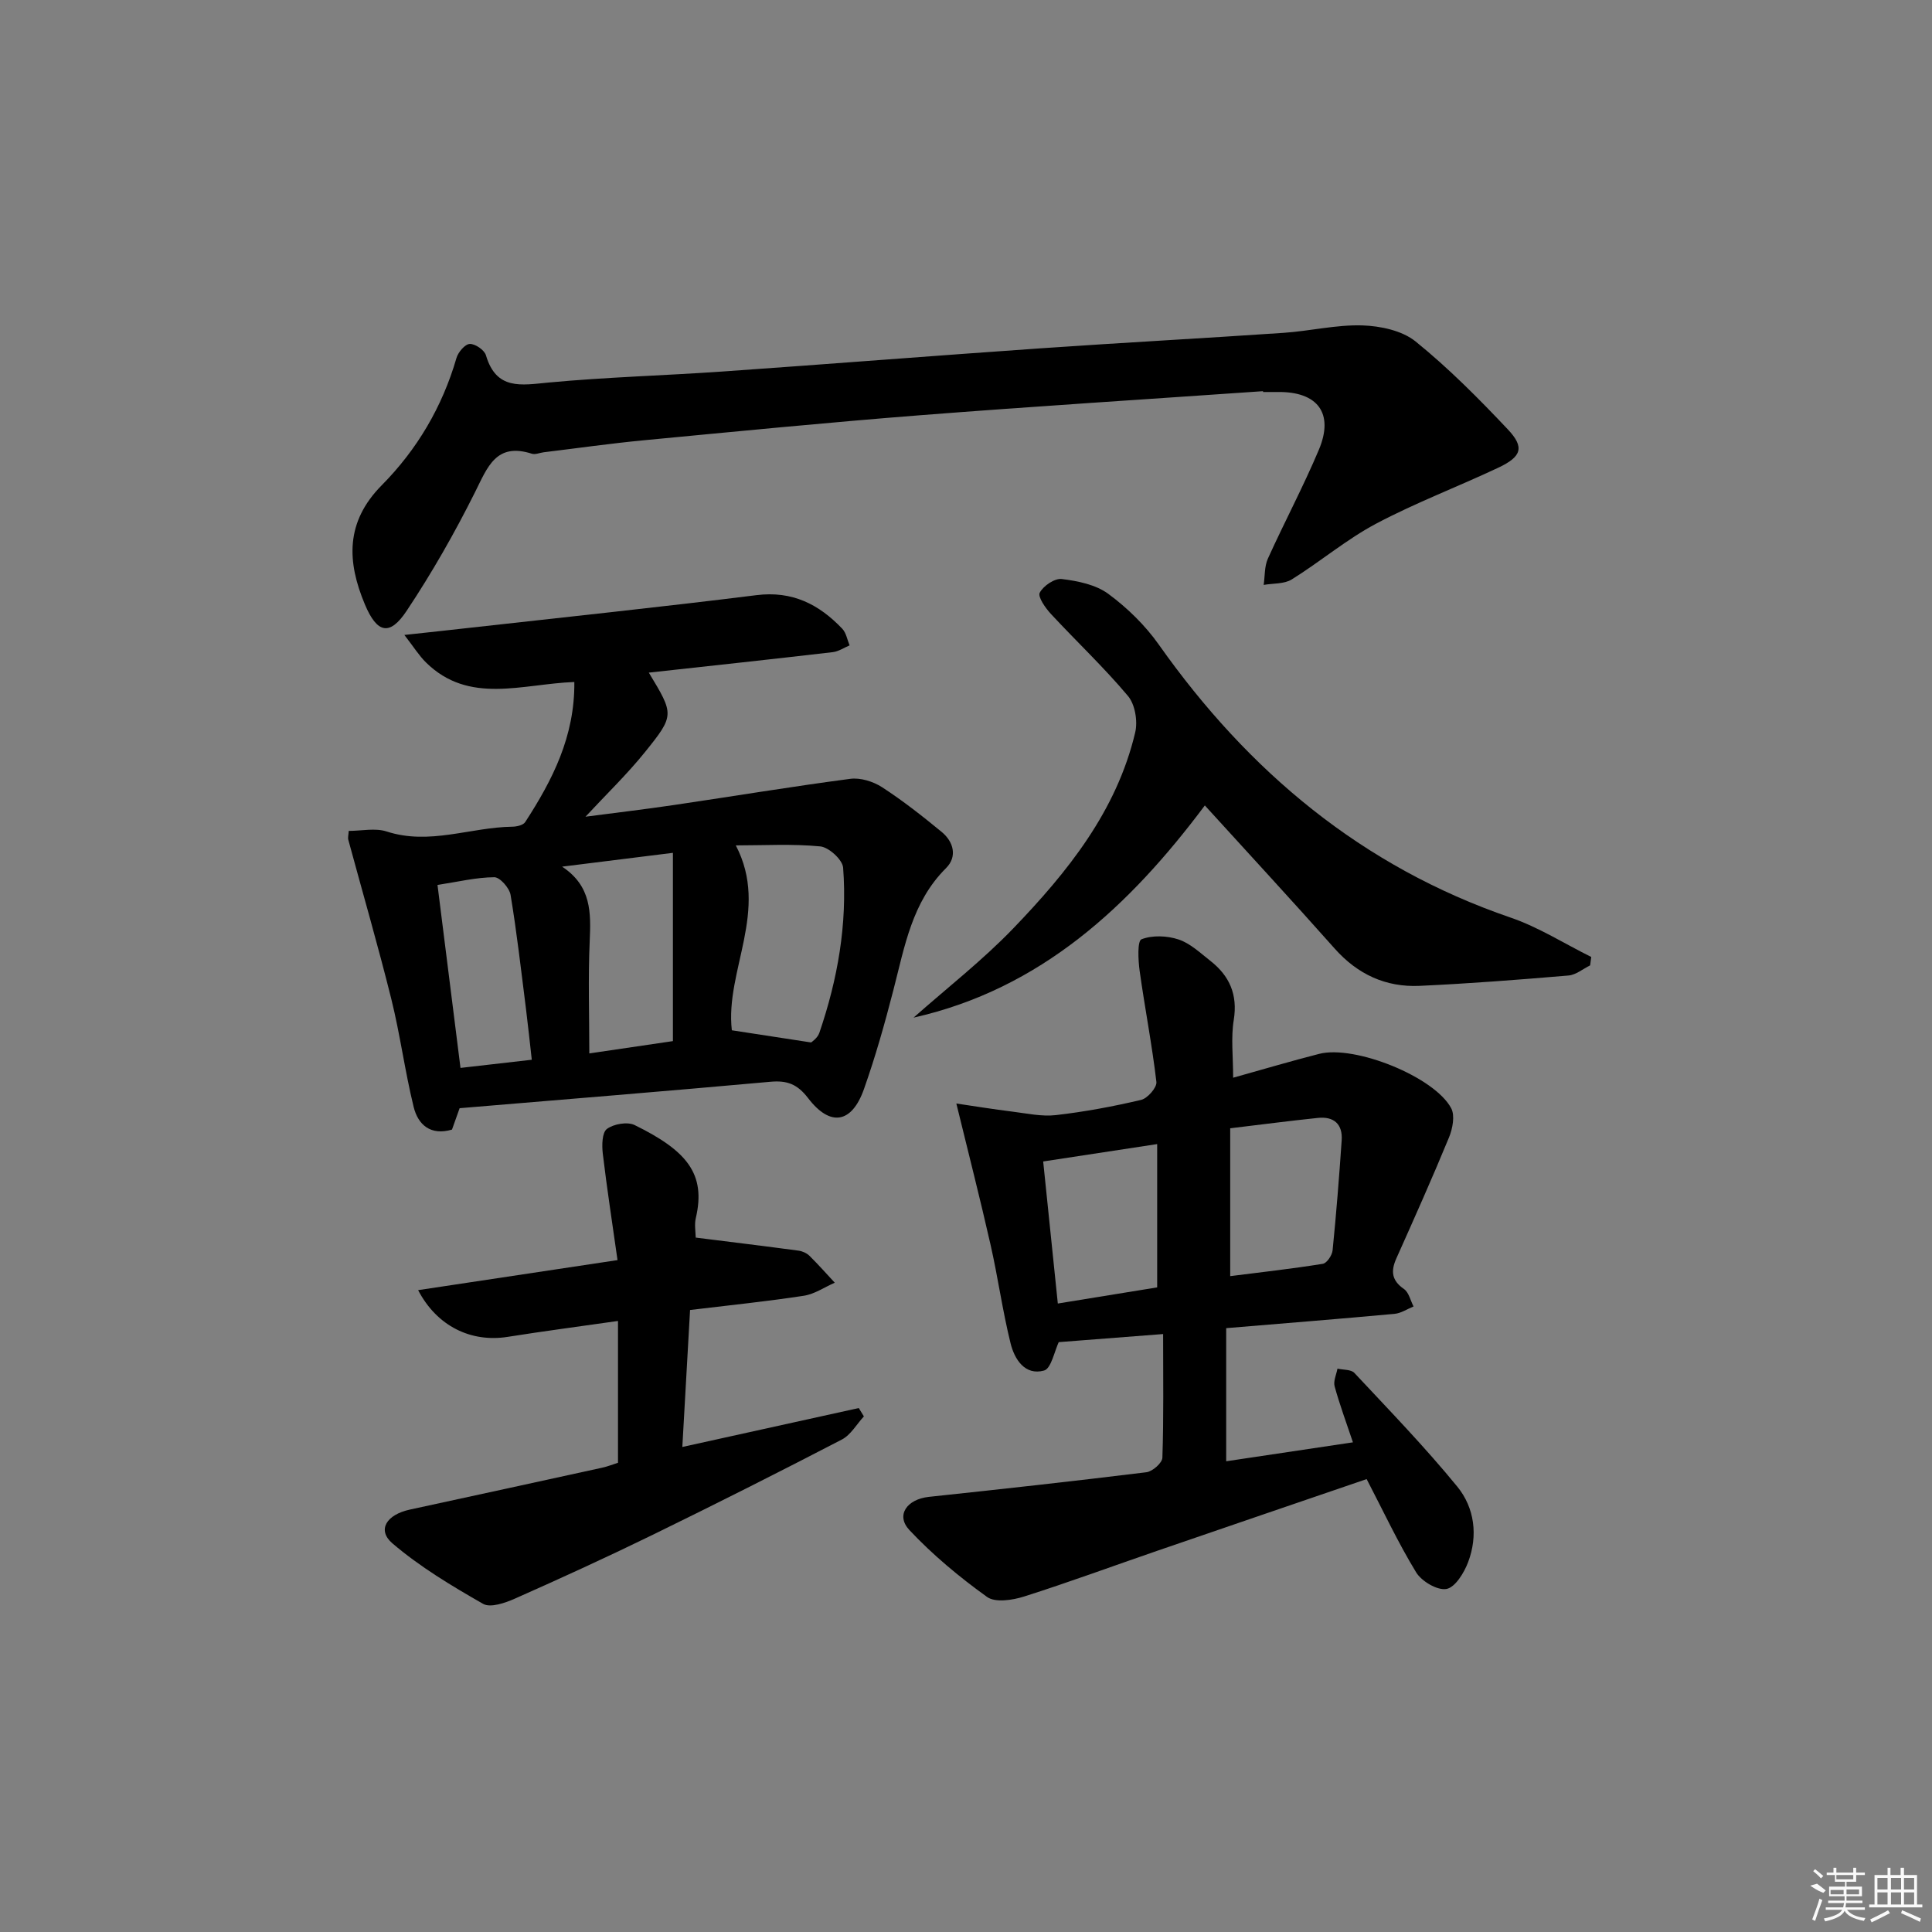
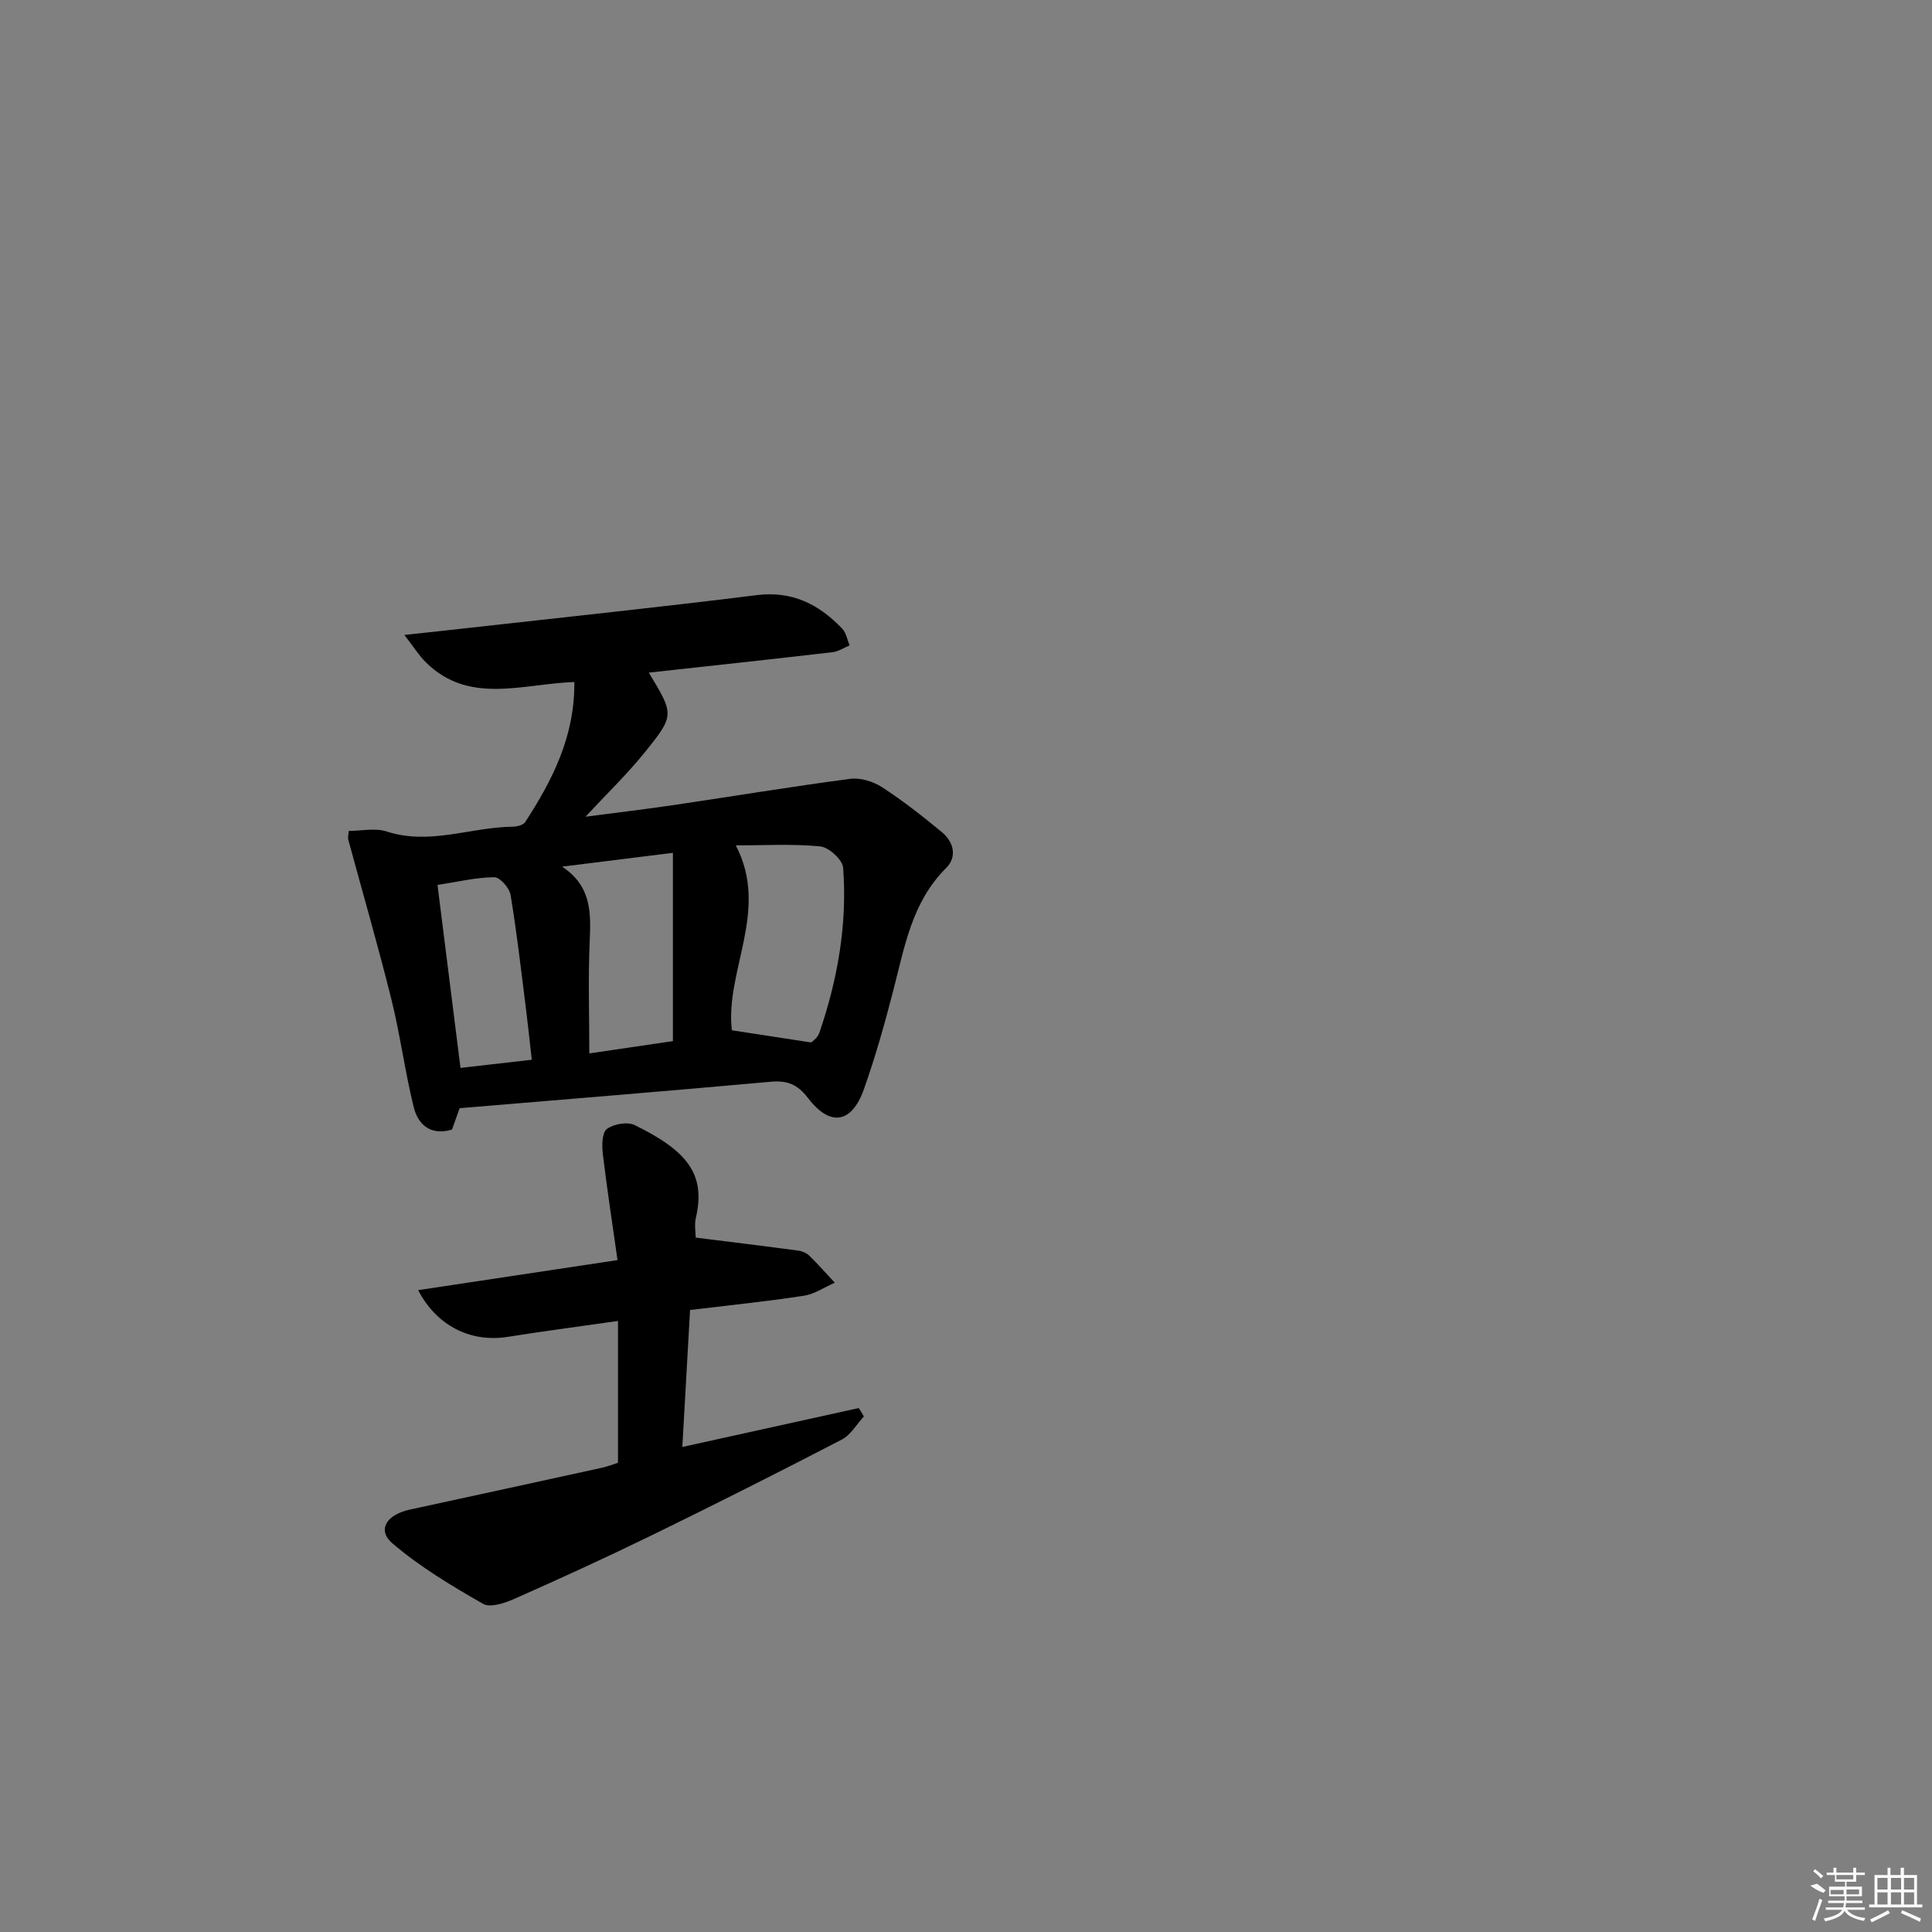
<svg xmlns="http://www.w3.org/2000/svg" enable-background="new 0 0 400 400" viewBox="0 0 400 400">
  <rect x="0" y="0" width="400" height="400" fill="#808080" stroke="none" />
-   <path d="m255.31 223.13c6.34-1.77 12.05-3.47 17.82-4.94 7.35-1.88 23.89 4.76 27.33 11.27.8 1.52.29 4.2-.45 6.01-3.47 8.43-7.19 16.75-10.91 25.07-1.18 2.64-.98 4.57 1.58 6.34 1.01.7 1.34 2.38 1.98 3.61-1.31.53-2.6 1.41-3.95 1.53-11.39 1.05-22.8 1.95-34.84 2.96v27.56c8.55-1.28 17.18-2.57 26.24-3.92-1.37-4.1-2.75-7.8-3.79-11.59-.3-1.09.36-2.44.59-3.67 1.18.27 2.8.15 3.49.88 7.23 7.73 14.62 15.36 21.31 23.54 3.59 4.39 4.32 10.16 2.25 15.64-.83 2.21-2.68 5.23-4.49 5.56-1.88.34-5.15-1.59-6.28-3.45-3.78-6.21-6.87-12.83-10.24-19.3-14.31 4.9-28.73 9.81-43.14 14.77-9.26 3.18-18.45 6.58-27.78 9.54-2.39.76-5.97 1.31-7.67.09-5.73-4.12-11.26-8.71-16.08-13.85-2.88-3.08-.5-6.38 4.03-6.87 15.03-1.6 30.05-3.25 45.05-5.1 1.26-.16 3.27-1.93 3.3-3.01.28-8.3.15-16.62.15-25.6-7.3.57-14.23 1.1-21.67 1.68.35-.6.26-.46.19-.31-1.04 2.16-1.67 5.78-3.18 6.19-3.96 1.08-6.11-2.35-6.92-5.63-1.67-6.74-2.61-13.66-4.15-20.43-2.14-9.46-4.55-18.86-7.08-29.23 3.67.54 7.63 1.19 11.61 1.68 2.99.37 6.07 1.06 9 .72 5.93-.68 11.83-1.78 17.64-3.15 1.33-.31 3.3-2.56 3.17-3.71-.9-7.7-2.4-15.32-3.47-23-.31-2.23-.49-6.2.38-6.54 2.25-.88 5.31-.75 7.69.04 2.42.81 4.49 2.79 6.58 4.43 3.95 3.1 5.68 6.96 4.84 12.21-.61 3.7-.13 7.59-.13 11.98zm-.61 41.08c6.41-.81 12.82-1.53 19.17-2.55.83-.13 1.93-1.76 2.03-2.79.76-7.58 1.36-15.17 1.88-22.77.23-3.36-1.62-4.99-4.91-4.65-5.88.61-11.75 1.38-18.17 2.15zm-38.72-23.74c1.02 9.96 2.02 19.61 3.03 29.41 7.35-1.19 13.87-2.25 20.57-3.34 0-9.9 0-19.61 0-29.67-7.92 1.2-15.43 2.35-23.6 3.6z" />
  <path d="m134.33 139.26c5.22 8.66 5.38 8.79-.8 16.46-3.74 4.64-8.08 8.81-12.31 13.37 5.91-.78 12.16-1.51 18.38-2.43 12.15-1.79 24.26-3.81 36.43-5.41 2.1-.28 4.74.54 6.57 1.72 4.31 2.79 8.37 5.99 12.35 9.26 2.51 2.06 3.28 5.15.92 7.5-7.06 7.03-8.57 16.24-10.9 25.24-1.78 6.91-3.72 13.8-6.1 20.52-2.51 7.1-6.97 7.87-11.55 1.88-2.23-2.92-4.36-3.72-7.84-3.4-21.35 1.93-42.71 3.66-64.32 5.47-.5 1.4-1.04 2.91-1.58 4.43-4.41 1.3-7.03-.98-7.94-4.7-1.81-7.37-2.79-14.95-4.62-22.32-2.75-11.05-5.93-22-8.91-32.99-.12-.45.04-.97.09-1.83 2.66 0 5.49-.65 7.85.12 8.86 2.89 17.34-.87 26.01-.99.92-.01 2.27-.32 2.68-.96 5.62-8.67 10.28-17.7 10.17-29-10.83.4-21.81 4.75-30.74-4.07-1.41-1.39-2.48-3.13-4.45-5.67 5.43-.59 9.47-1.02 13.52-1.48 19.8-2.22 39.61-4.29 59.38-6.76 7.42-.93 12.95 1.9 17.76 6.95.82.86 1.03 2.28 1.52 3.45-1.16.48-2.28 1.26-3.48 1.4-12.53 1.46-25.07 2.81-38.09 4.24zm33.6 76.57c.05-.05 1.33-.87 1.71-2 3.79-11.08 5.81-22.49 4.92-34.19-.13-1.65-2.96-4.23-4.73-4.4-5.78-.56-11.65-.21-17.49-.21 7.04 13.46-2.25 25.94-.82 38.28 5.24.81 10.35 1.59 16.41 2.52zm-28.61-.28c0-13.1 0-25.78 0-38.98-8.09 1.01-15.52 1.93-22.94 2.86 6.11 4.04 5.97 9.58 5.71 15.47-.34 7.6-.08 15.22-.08 23.2 5.46-.8 11.32-1.67 17.31-2.55zm-48.74-32.33c1.63 13 3.17 25.28 4.76 37.88 4.92-.56 9.61-1.1 14.76-1.69-.42-3.68-.77-7.11-1.2-10.52-1-7.88-1.89-15.78-3.19-23.61-.24-1.44-2.22-3.68-3.38-3.66-3.75.03-7.48.94-11.75 1.6z" />
-   <path d="m261.49 80.99c-23.7 1.65-47.42 3.14-71.11 4.99-19.03 1.49-38.04 3.36-57.04 5.17-6.94.66-13.85 1.65-20.78 2.49-.82.1-1.74.53-2.44.3-7.41-2.38-9.17 2.75-11.77 7.96-4.22 8.45-8.93 16.71-14.16 24.57-3.52 5.29-6.13 4.63-8.63-1.3-3.74-8.89-4.08-17.07 3.48-24.71 7.3-7.37 12.54-16.23 15.47-26.35.35-1.2 1.76-2.86 2.75-2.9 1.12-.05 3.03 1.26 3.35 2.35 2.14 7.27 7.28 6.18 12.98 5.64 11.91-1.12 23.89-1.44 35.83-2.27 22.04-1.54 44.07-3.29 66.11-4.82 16.74-1.16 33.5-2.06 50.24-3.2 5.44-.37 10.87-1.7 16.27-1.54 3.77.12 8.26 1.07 11.06 3.34 6.82 5.52 13.06 11.81 19.09 18.2 3.49 3.7 2.85 5.64-1.96 7.91-8.4 3.96-17.13 7.26-25.32 11.6-6.13 3.25-11.54 7.86-17.46 11.54-1.57.98-3.86.79-5.82 1.14.27-1.82.14-3.82.87-5.44 3.42-7.56 7.34-14.91 10.56-22.55 3.18-7.56-.26-12.07-8.55-11.95-1 .01-2 0-3 0-.01-.05-.01-.11-.02-.17z" />
  <path d="m141.27 299.58c12.79-2.82 24.66-5.44 36.53-8.06.35.58.71 1.16 1.06 1.73-1.51 1.63-2.72 3.84-4.58 4.8-12.97 6.73-26.03 13.31-39.17 19.73-9.4 4.59-18.93 8.95-28.49 13.19-2.02.9-5.08 1.96-6.6 1.09-6.53-3.73-13.08-7.66-18.77-12.52-3.23-2.76-1.26-5.95 3.63-7 13.27-2.88 26.54-5.76 39.8-8.67 1.12-.25 2.21-.68 3.27-1.02 0-9.58 0-19.01 0-29.36-7.95 1.14-15.4 2.11-22.82 3.29-7.57 1.21-14.66-2.17-18.56-9.67 13.54-2.04 26.83-4.04 41.28-6.22-1.09-7.73-2.2-14.87-3.05-22.05-.2-1.72-.16-4.35.85-5.1 1.39-1.04 4.24-1.54 5.74-.81 10.81 5.31 14.82 10.09 12.67 19.26-.3 1.26-.07 2.66-.02 3.99.02.48.24.94 0 .05 7.51.94 14.42 1.78 21.32 2.71.79.11 1.67.51 2.23 1.06 1.82 1.79 3.5 3.7 5.24 5.57-2.13.93-4.18 2.36-6.4 2.7-7.53 1.16-15.12 1.93-23.56 2.95-.52 9.24-1.04 18.41-1.6 28.36z" />
-   <path d="m189.14 210.69c6.92-6.13 14.27-11.85 20.66-18.49 11.23-11.68 21.38-24.27 25.23-40.55.55-2.33-.02-5.81-1.5-7.56-4.98-5.93-10.66-11.28-15.94-16.97-1.15-1.24-2.77-3.56-2.32-4.41.74-1.42 3.1-3.02 4.57-2.83 3.32.41 7.03 1.16 9.62 3.07 3.95 2.91 7.65 6.53 10.48 10.54 18.56 26.27 42.05 45.95 72.82 56.49 5.81 1.99 11.14 5.4 16.69 8.15-.08.58-.16 1.16-.23 1.74-1.49.73-2.94 1.97-4.49 2.1-10.26.87-20.53 1.67-30.81 2.14-7.01.32-12.85-2.38-17.6-7.73-8.71-9.81-17.61-19.44-26.87-29.62-15.53 20.76-33.91 37.99-60.31 43.93z" />
  <g fill="#fafafa">
    <path d="m374.8 390.4 1.4-.4c.7.5 1.3 1 1.8 1.4l-.5.5c-1.5-.6-2.1-1.1-2.7-1.5zm1 7.3-.6-.3c.5-1.4 1.1-2.8 1.5-4.3.2.1.4.2.6.3-.5 1.3-1 2.8-1.5 4.3zm-.4-10.3.4-.4c.4.3 1 .8 1.7 1.4l-.5.5c-.4-.5-1-1-1.6-1.5zm2.5.3h1.7v-1h.6v1h3.5v-1h.6v1h1.8v.5h-1.8v1.4h-2v1h3.2v2h-3.2v.9h3.3v.5h-3.4c0 .3-.1.6-.1.9h4v.5h-3.7c.7.9 1.9 1.5 3.8 1.7-.1.2-.2.4-.3.6-2.1-.4-3.5-1.1-4-2.1-.4 1-1.8 1.7-4 2.2-.1-.2-.2-.4-.3-.6 2.1-.4 3.4-1 3.8-1.8h-3.4v-.5h3.6c.1-.3.1-.6.2-.9h-3.3v-.5h3.4c0-.3 0-.6 0-.9h-3.2v-2h3.3v-1h-2.1v-1.4h-1.7v-.5zm1.1 3.5v1h2.7c0-.3 0-.4 0-.4 0-.1 0-.2 0-.2 0-.1 0-.2 0-.3h-2.7zm1.2-3v.9h3.5v-.9zm4.7 3h-2.6v.6.4h2.6z" />
    <path d="m393.6 386.7h.6v1.5h2.7v6.1h1.1v.6h-11v-.6h1.1v-6.1h2.7v-1.5h.6v1.5h2.1v-1.5zm-2.7 8.8.4.6c-1.2.6-2.5 1.3-3.8 1.9-.1-.2-.2-.4-.3-.6 1.2-.6 2.5-1.2 3.7-1.9zm-2.2-6.7v2.4h2.1v-2.4zm0 3v2.5h2.1v-2.5zm2.8-3v2.4h2.1v-2.4zm0 3v2.5h2.1v-2.5zm6 6.1c-1.4-.7-2.7-1.3-3.9-1.8l.2-.6c1.5.6 2.7 1.2 3.9 1.7zm-1.2-9.1h-2.1v2.4h2.1zm-2.1 3v2.5h2.1v-2.5z" />
  </g>
</svg>